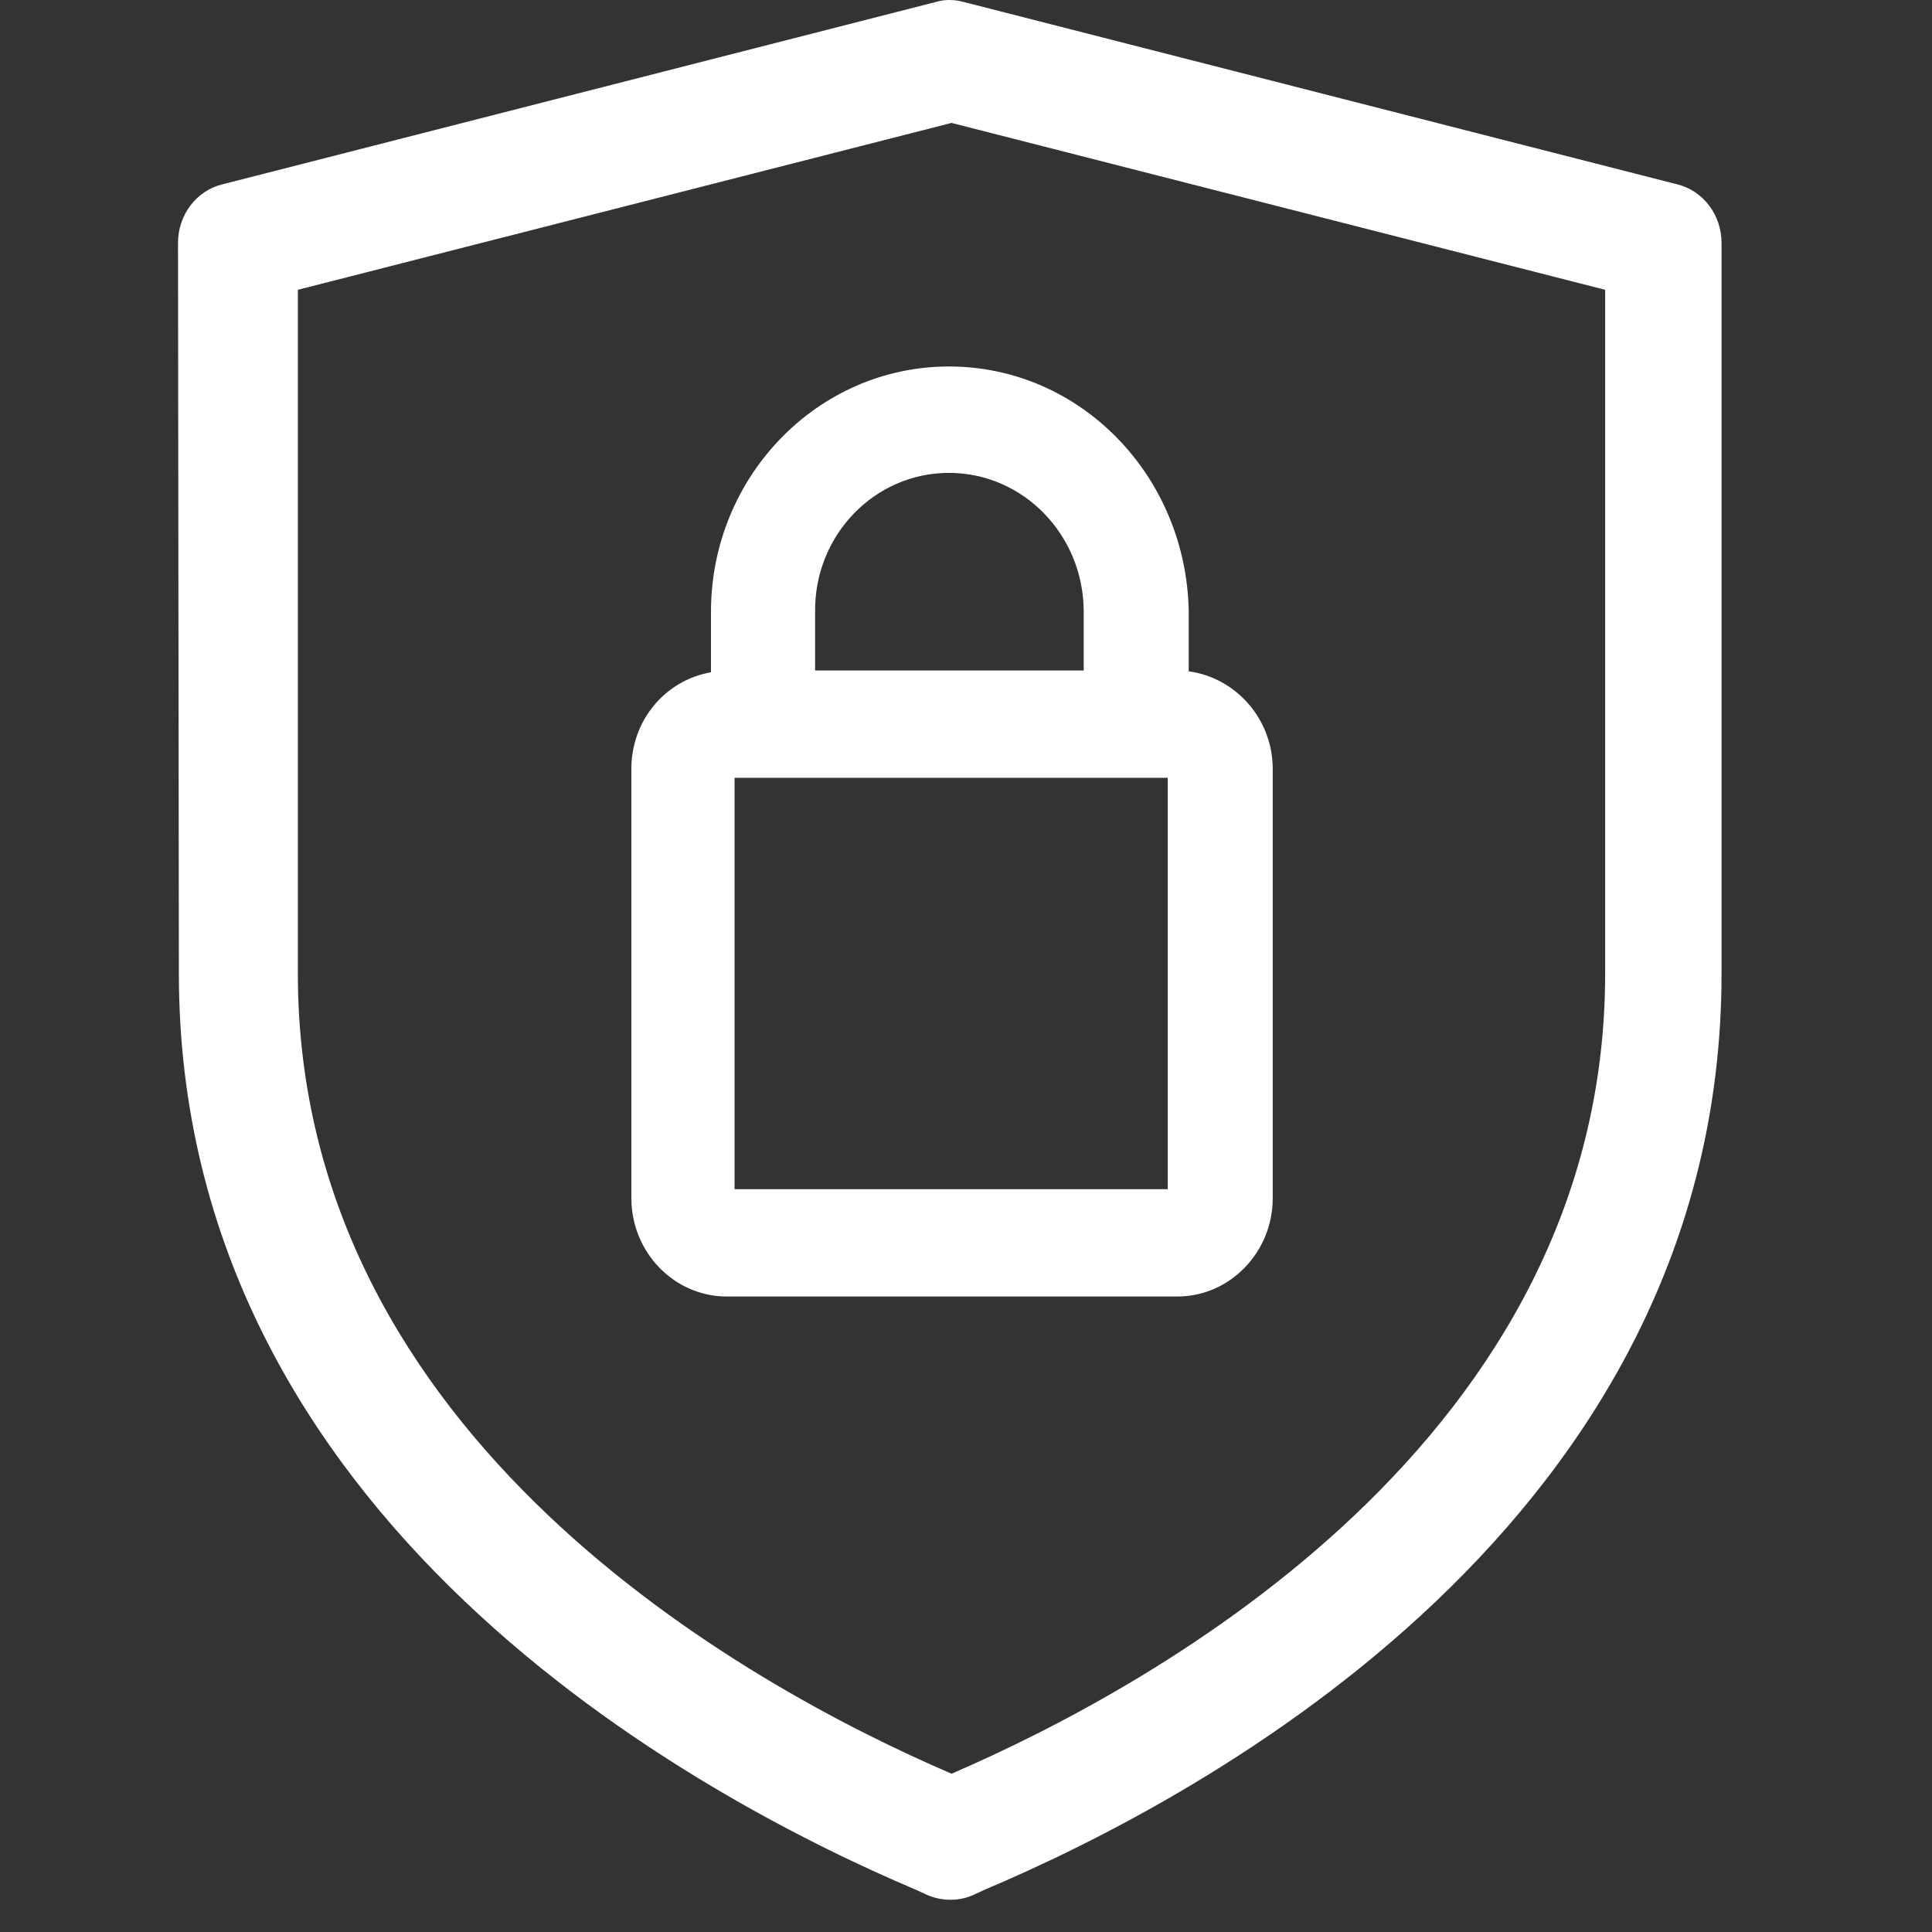
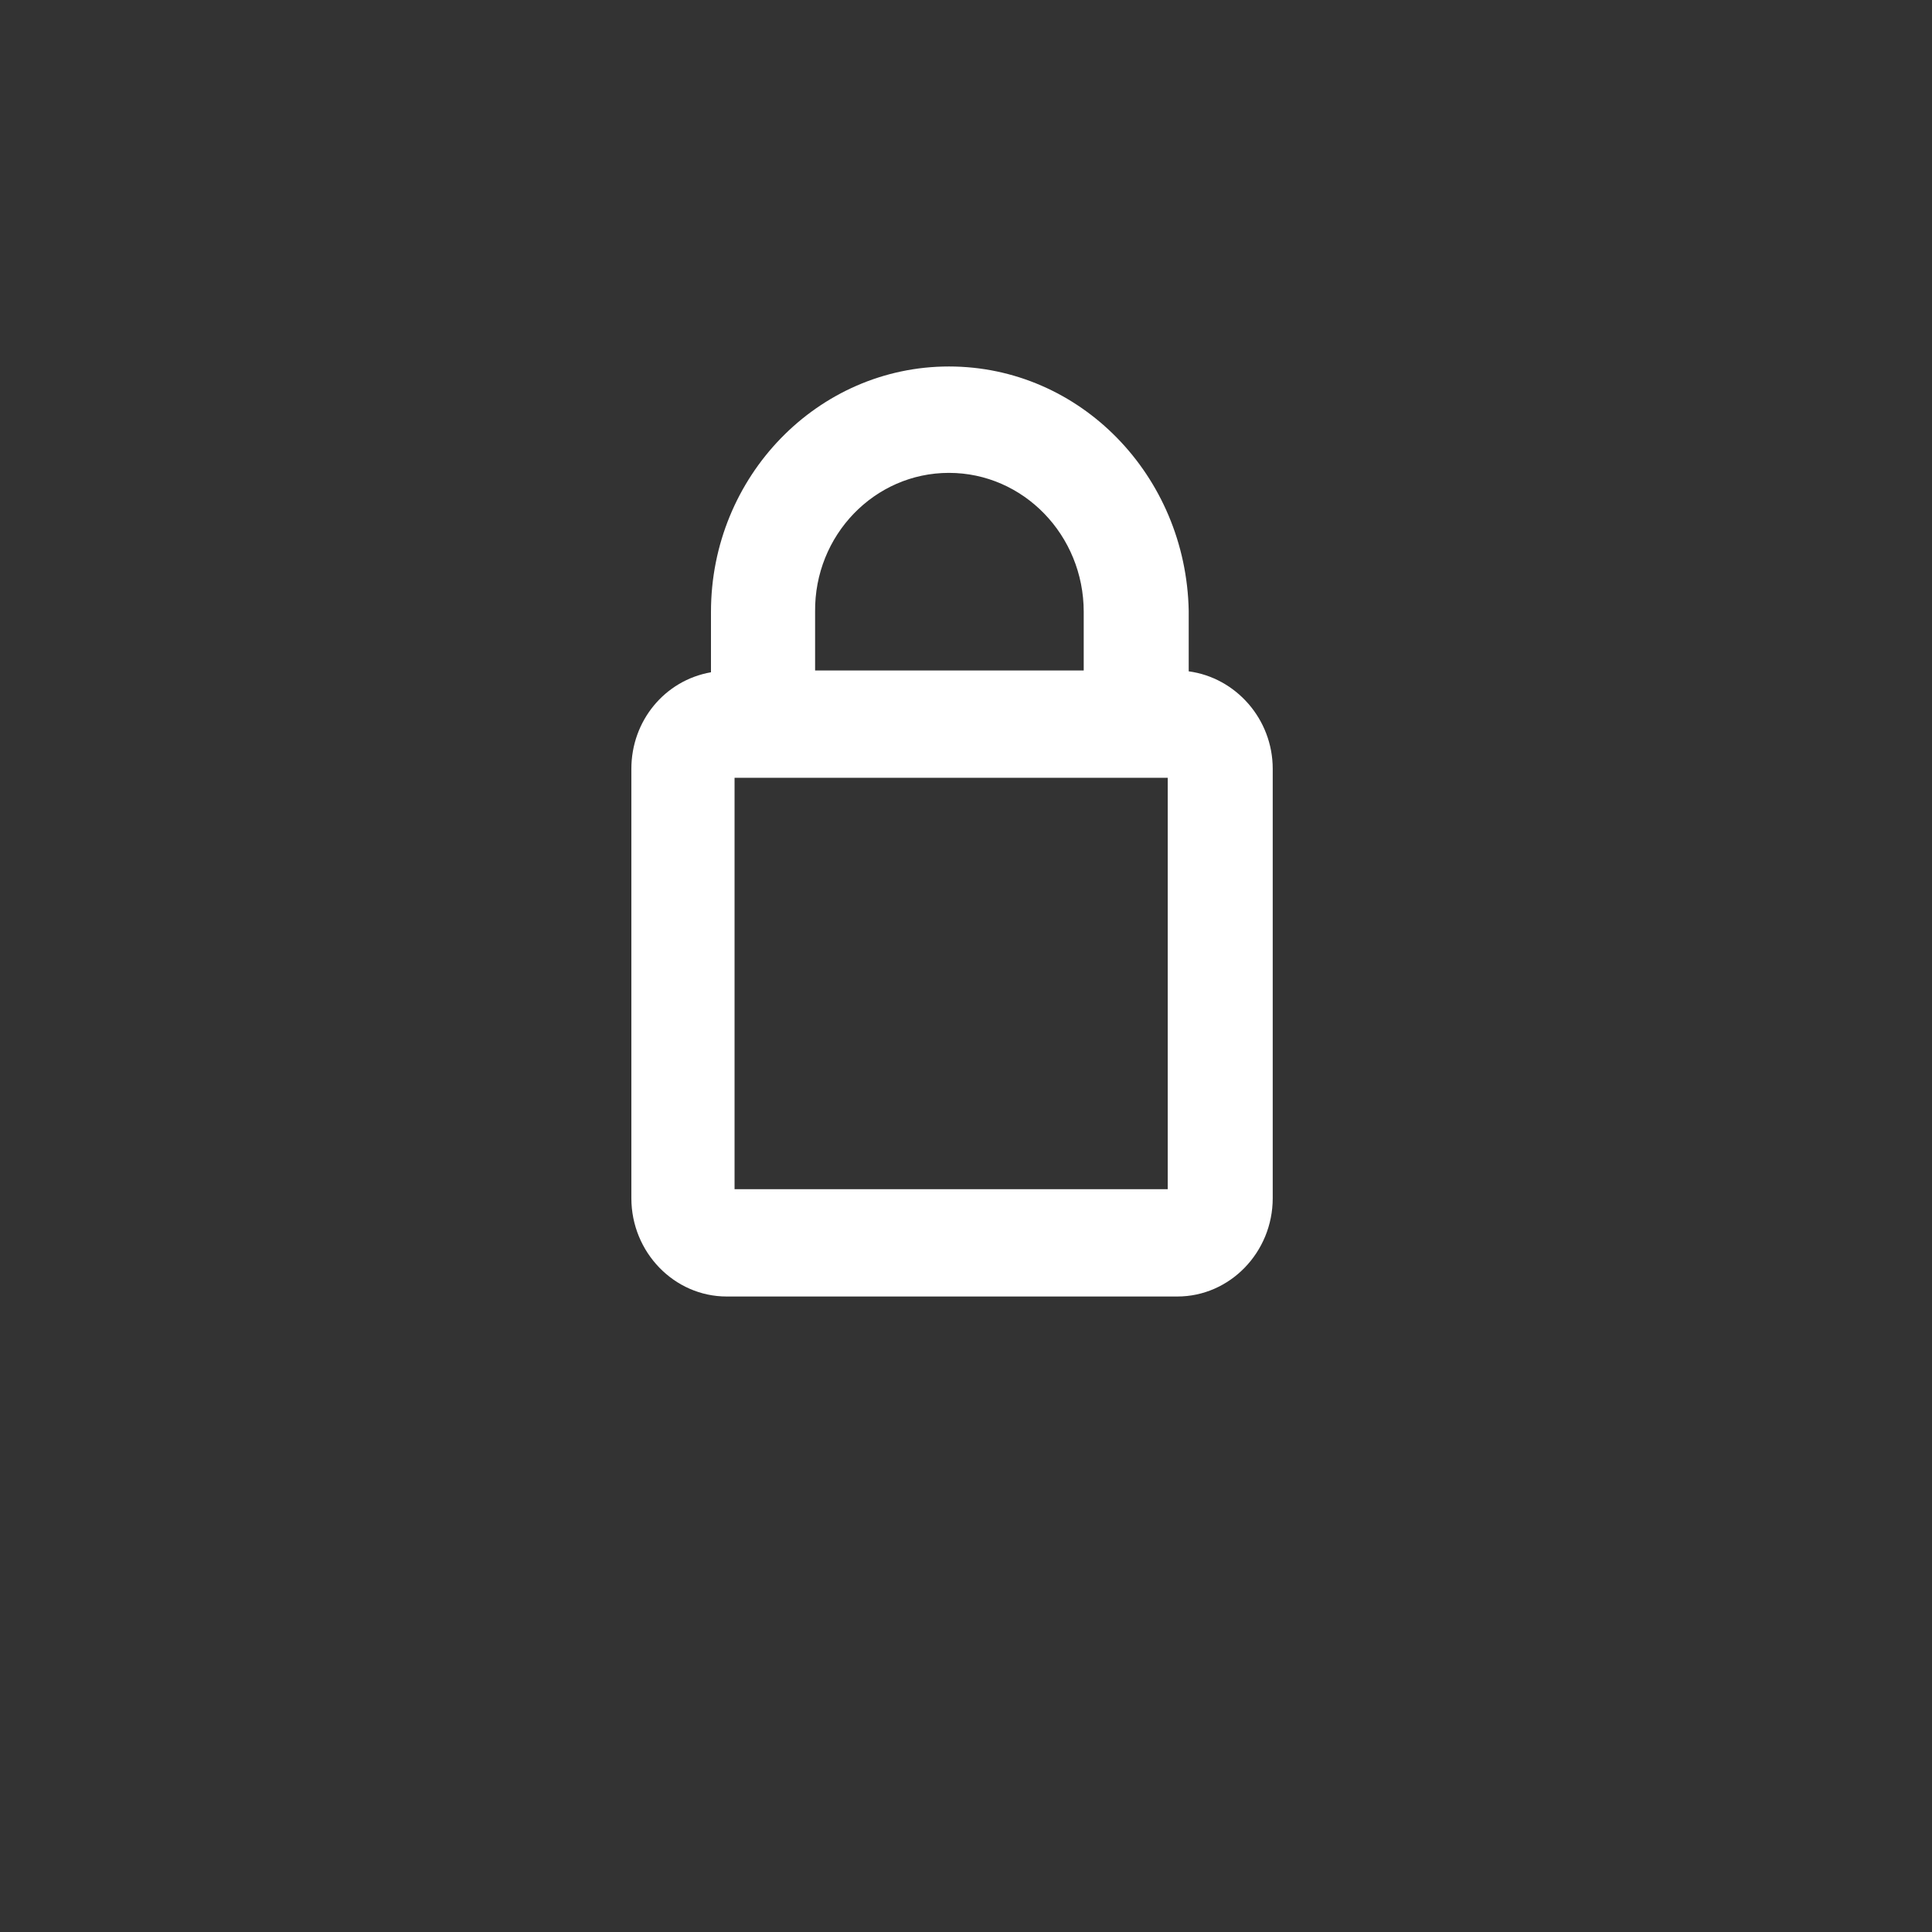
<svg xmlns="http://www.w3.org/2000/svg" width="29" height="29" viewBox="0 0 29 29" fill="none">
  <rect x="0" y="0" width="29" height="29" fill="#333333" stroke="none" />
-   <path d="M2.685 14.614C2.685 22.805 10.434 26.962 13.757 28.37L13.876 28.425C14.125 28.547 14.414 28.547 14.65 28.425L14.769 28.37C18.105 26.962 25.841 22.805 25.841 14.614V3.646C25.841 3.226 25.565 2.86 25.171 2.766L14.467 0.03C14.322 -0.01 14.178 -0.01 14.046 0.03L3.342 2.766C2.948 2.86 2.672 3.226 2.672 3.646M24.094 14.614C24.094 21.587 17.356 25.297 14.283 26.624C11.196 25.297 4.471 21.587 4.471 14.614V4.35L14.283 1.845L24.094 4.35V14.614Z" fill="white" />
  <path d="M14.244 5.501C12.274 5.501 10.672 7.153 10.672 9.184V10.091C9.976 10.213 9.477 10.822 9.477 11.54V17.985C9.477 18.797 10.12 19.461 10.908 19.461H17.672C18.461 19.461 19.104 18.797 19.104 17.985V11.54C19.104 10.795 18.552 10.172 17.843 10.077V9.17C17.804 7.139 16.215 5.501 14.244 5.501ZM14.244 7.098C15.361 7.098 16.267 8.033 16.267 9.184V10.064H12.235V9.184C12.222 8.033 13.128 7.098 14.244 7.098ZM17.528 17.85H11.026V11.675H17.528V17.85Z" fill="white" />
</svg>